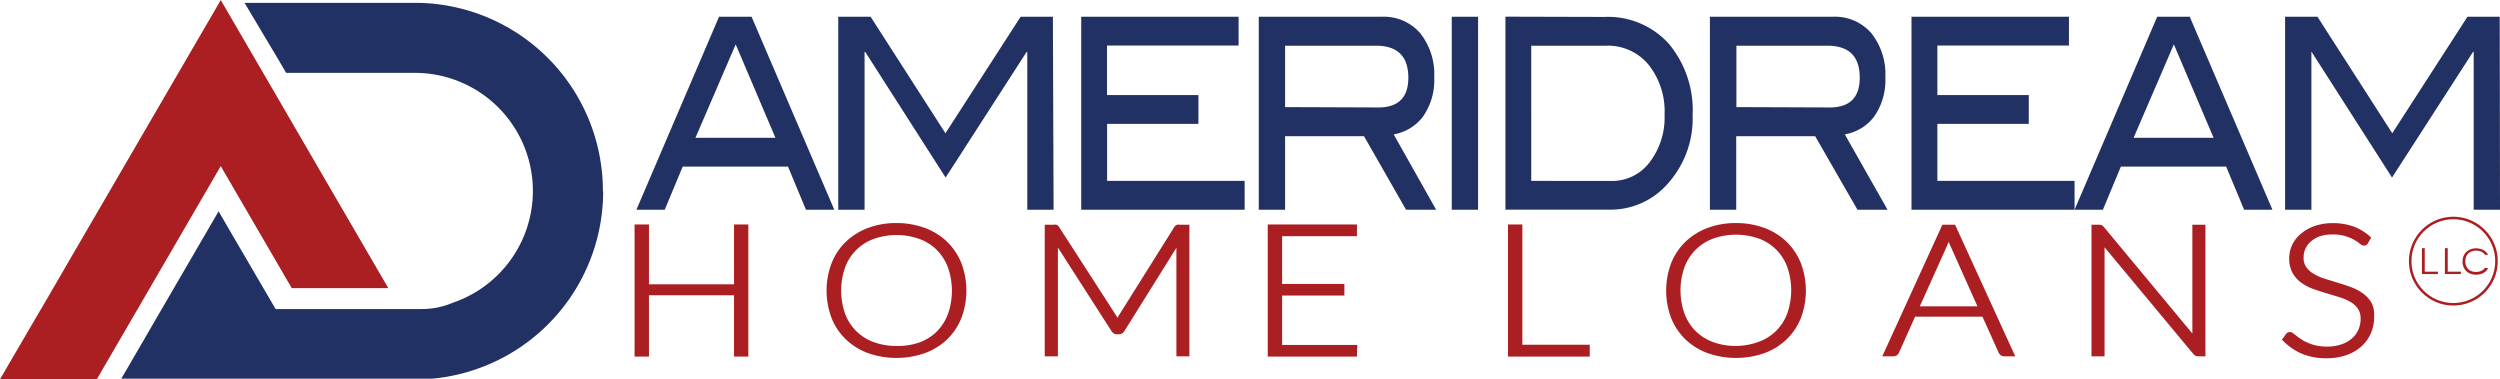
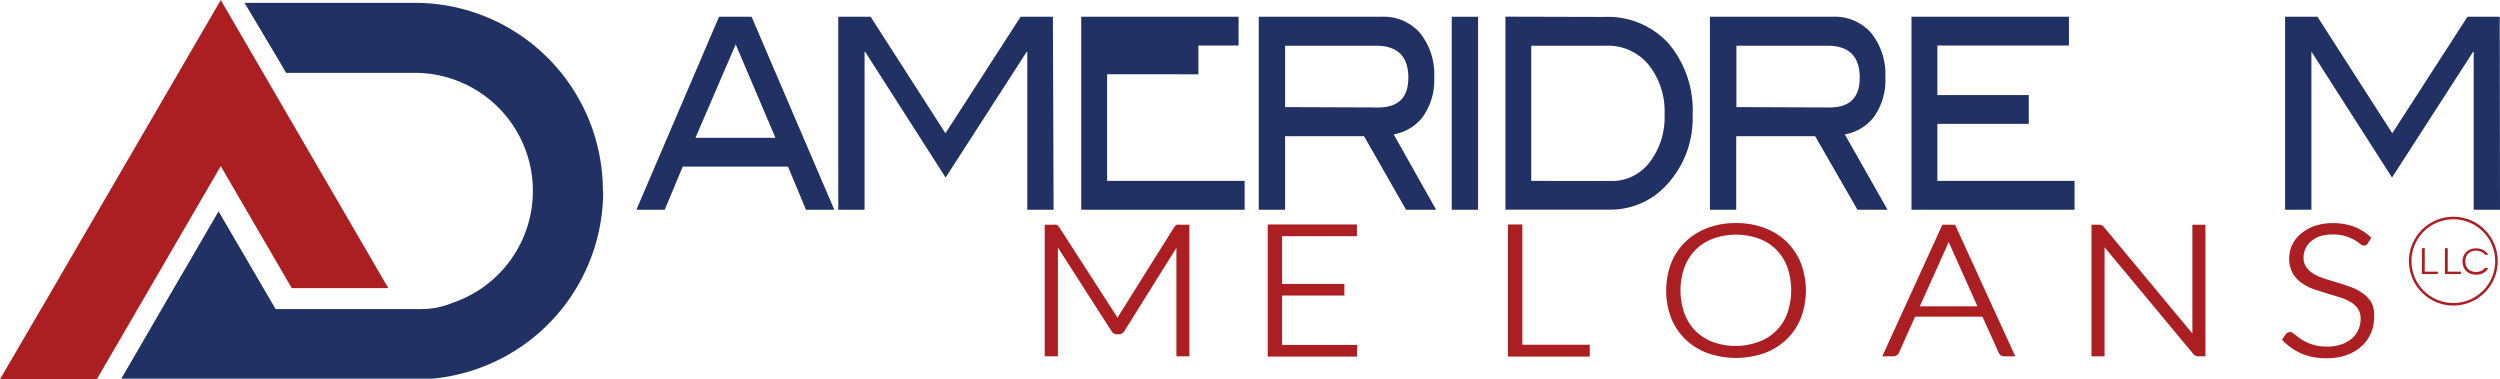
<svg xmlns="http://www.w3.org/2000/svg" id="Layer_1" data-name="Layer 1" viewBox="0 0 285 43.23">
  <defs>
    <style>.cls-1,.cls-4{fill:#223164;}.cls-2,.cls-3{fill:#ab1f23;}.cls-3,.cls-4{fill-rule:evenodd;}.cls-5{fill:none;stroke:#ab1f23;stroke-miterlimit:10;stroke-width:0.29px;}</style>
  </defs>
  <title>logo-white</title>
  <path class="cls-1" d="M348.61,308.29h-3.23l-2.05-4.92h-12l-2.05,4.92h-3.23l9.42-22h3.71Zm-6.71-8.2-4.53-10.65-4.59,10.65Z" transform="translate(-253.5 -284.38)" />
  <path class="cls-1" d="M373.61,308.29h-3v-18h-.07l-9.24,14.33-9.17-14.33h-.07v18h-3v-22h3.69l8.53,13.28,8.57-13.28h3.68Z" transform="translate(-253.5 -284.38)" />
-   <path class="cls-1" d="M395.39,308.29H376.76v-22H394.7v3.28h-15v5.65h10.42v3.28H379.71V305h15.68Z" transform="translate(-253.5 -284.38)" />
+   <path class="cls-1" d="M395.39,308.29H376.76v-22H394.7v3.28h-15h10.42v3.28H379.71V305h15.68Z" transform="translate(-253.5 -284.38)" />
  <path class="cls-1" d="M417.22,308.29h-3.43L409,299.91h-9v8.38h-3v-22h14a5.49,5.49,0,0,1,4.4,1.87,7.51,7.51,0,0,1,1.6,5.05,7.19,7.19,0,0,1-1.3,4.49,5.33,5.33,0,0,1-3.32,2Zm-6.59-11.66q3.42,0,3.42-3.4,0-3.64-3.69-3.64H400v7Z" transform="translate(-253.5 -284.38)" />
  <path class="cls-1" d="M422,308.29h-3v-22h3Z" transform="translate(-253.5 -284.38)" />
  <path class="cls-1" d="M436.38,286.31a9.36,9.36,0,0,1,7.36,3.05,11.85,11.85,0,0,1,2.72,8.18,11.12,11.12,0,0,1-2.88,7.83,8.66,8.66,0,0,1-6.64,2.91H425.12v-22Zm.81,18.7a5.36,5.36,0,0,0,4.36-2.12,8.39,8.39,0,0,0,1.71-5.44,8.52,8.52,0,0,0-1.83-5.7,6,6,0,0,0-4.81-2.16h-8.56V305Z" transform="translate(-253.5 -284.38)" />
  <path class="cls-1" d="M468.68,308.29h-3.43l-4.82-8.38h-9v8.38h-3v-22h14a5.49,5.49,0,0,1,4.4,1.87,7.51,7.51,0,0,1,1.6,5.05,7.19,7.19,0,0,1-1.3,4.49,5.33,5.33,0,0,1-3.32,2Zm-6.59-11.66q3.42,0,3.42-3.4,0-3.64-3.69-3.64H451.45v7Z" transform="translate(-253.5 -284.38)" />
  <path class="cls-1" d="M490,308.29H471.41v-22h17.95v3.28h-15v5.65h10.42v3.28H474.36V305H490Z" transform="translate(-253.5 -284.38)" />
-   <path class="cls-1" d="M512.56,308.29h-3.23l-2.05-4.92h-12l-2.05,4.92H490l9.42-22h3.71Zm-6.71-8.2-4.53-10.65-4.59,10.65Z" transform="translate(-253.5 -284.38)" />
  <path class="cls-1" d="M538.5,308.29h-3v-18h-.07l-9.24,14.33-9.17-14.33H517v18h-3v-22h3.69l8.53,13.28,8.57-13.28h3.68Z" transform="translate(-253.5 -284.38)" />
-   <polygon class="cls-2" points="85.31 25.59 85.31 40.65 83.68 40.65 83.68 33.66 73.98 33.66 73.98 40.65 72.34 40.65 72.34 25.59 73.98 25.59 73.98 32.41 83.68 32.41 83.68 25.59 85.31 25.59" />
-   <path class="cls-2" d="M363.09,314.36a7.06,7.06,0,0,0-1.64-2.44,7.27,7.27,0,0,0-2.53-1.56,9.19,9.19,0,0,0-3.23-.55,9,9,0,0,0-3.22.55,7.41,7.41,0,0,0-2.52,1.56,6.91,6.91,0,0,0-1.64,2.44,8.83,8.83,0,0,0,0,6.3,6.89,6.89,0,0,0,1.64,2.43,7.33,7.33,0,0,0,2.52,1.55,9.81,9.81,0,0,0,6.45,0,7.32,7.32,0,0,0,2.53-1.55,7,7,0,0,0,1.64-2.43,8.89,8.89,0,0,0,0-6.3Zm-7.39,9.46a7.52,7.52,0,0,1-2.57-.43,5.45,5.45,0,0,1-3.28-3.22,8,8,0,0,1,0-5.33,5.46,5.46,0,0,1,3.28-3.23,7.81,7.81,0,0,1,5.15,0,5.53,5.53,0,0,1,2,1.25,5.63,5.63,0,0,1,1.28,2,8,8,0,0,1,0,5.33,5.61,5.61,0,0,1-1.28,2,5.52,5.52,0,0,1-2,1.24A7.52,7.52,0,0,1,355.7,323.82Z" transform="translate(-253.5 -284.38)" />
  <path class="cls-2" d="M389.09,310V325h-1.48V312.63l-5.93,9.49a.73.73,0,0,1-.65.37h-.18a.73.73,0,0,1-.65-.38l-6.1-9.51V325H372.6V310h1a1.1,1.1,0,0,1,.33,0,.59.59,0,0,1,.3.25l6.55,10.16.11.2.12-.21,6.36-10.14a.62.62,0,0,1,.31-.26,1.13,1.13,0,0,1,.33,0Z" transform="translate(-253.5 -284.38)" />
  <polygon class="cls-2" points="154.73 39.32 154.69 40.65 144.52 40.65 144.52 25.59 154.69 25.59 154.69 26.93 146.16 26.93 146.16 32.37 153.26 32.37 153.26 33.69 146.16 33.69 146.16 39.32 154.73 39.32" />
  <polygon class="cls-2" points="181.23 39.3 181.23 40.65 171.91 40.65 171.91 25.59 173.55 25.59 173.55 39.3 181.23 39.3" />
  <path class="cls-2" d="M458.79,314.36a7,7,0,0,0-1.64-2.44,7.29,7.29,0,0,0-2.52-1.56,9.21,9.21,0,0,0-3.23-.55,9,9,0,0,0-3.22.55,7.43,7.43,0,0,0-2.52,1.56,7,7,0,0,0-1.64,2.44,8.89,8.89,0,0,0,0,6.3,7.06,7.06,0,0,0,1.64,2.43,7.35,7.35,0,0,0,2.52,1.55,9.81,9.81,0,0,0,6.45,0,7.35,7.35,0,0,0,2.52-1.55,6.94,6.94,0,0,0,1.64-2.43,8.83,8.83,0,0,0,0-6.3Zm-7.39,9.46a7.5,7.5,0,0,1-2.57-.43,5.64,5.64,0,0,1-2-1.24,5.56,5.56,0,0,1-1.29-2,7.9,7.9,0,0,1,0-5.33,5.58,5.58,0,0,1,1.29-2,5.71,5.71,0,0,1,2-1.25,7.81,7.81,0,0,1,5.15,0,5.4,5.4,0,0,1,3.26,3.23,8,8,0,0,1,0,5.33,5.39,5.39,0,0,1-3.26,3.22A7.56,7.56,0,0,1,451.4,323.82Z" transform="translate(-253.5 -284.38)" />
  <path class="cls-2" d="M476.38,310h-1.45L468.08,325h1.25a.69.69,0,0,0,.41-.12.73.73,0,0,0,.24-.29l1.84-4.11h7.68l1.85,4.11a.75.75,0,0,0,.23.29.64.64,0,0,0,.4.12h1.26Zm-.85,2.25c0-.09.08-.19.12-.29l.12.28,3.16,7.06h-6.57Z" transform="translate(-253.5 -284.38)" />
  <path class="cls-2" d="M504.92,310V325h-.78a.81.81,0,0,1-.35-.07.76.76,0,0,1-.27-.22l-10.1-12.14V325h-1.49V310h.81a.87.87,0,0,1,.34.05.74.74,0,0,1,.27.22l10.08,12.13V310Z" transform="translate(-253.5 -284.38)" />
  <path class="cls-2" d="M524.15,320.55a4.53,4.53,0,0,1-.37,1.82,4.26,4.26,0,0,1-1.07,1.49,5.1,5.1,0,0,1-1.7,1,6.78,6.78,0,0,1-2.28.36,7.09,7.09,0,0,1-2.85-.53,6.63,6.63,0,0,1-2.1-1.45l-.14-.13.43-.61a.58.58,0,0,1,.91-.08l.39.3c.15.12.33.25.54.38a4.3,4.3,0,0,0,.71.37,5.7,5.7,0,0,0,.94.3,5.56,5.56,0,0,0,1.2.12,5,5,0,0,0,1.65-.25,3.62,3.62,0,0,0,1.2-.67,2.79,2.79,0,0,0,.74-1,3,3,0,0,0,.26-1.25,2,2,0,0,0-.31-1.15,2.64,2.64,0,0,0-.85-.77,6,6,0,0,0-1.25-.54c-.48-.15-1-.3-1.49-.45s-1-.31-1.51-.49a5.48,5.48,0,0,1-1.35-.71,3.43,3.43,0,0,1-1-1.12,3.35,3.35,0,0,1-.38-1.67,3.64,3.64,0,0,1,.33-1.51,3.74,3.74,0,0,1,1-1.28,4.8,4.8,0,0,1,1.55-.88,6.15,6.15,0,0,1,2.08-.33,6.87,6.87,0,0,1,2.34.37,5.78,5.78,0,0,1,1.91,1.15l.14.12-.37.64c-.19.32-.55.43-1,0a4.84,4.84,0,0,0-.61-.4,5.14,5.14,0,0,0-1-.41,4.64,4.64,0,0,0-1.41-.18,4.69,4.69,0,0,0-1.48.21,3.14,3.14,0,0,0-1,.58,2.41,2.41,0,0,0-.63.83,2.32,2.32,0,0,0-.21,1,1.83,1.83,0,0,0,.3,1.1,2.81,2.81,0,0,0,.85.77,6.48,6.48,0,0,0,1.25.55l1.49.46c.52.15,1,.32,1.51.5a5.8,5.8,0,0,1,1.35.71,3.43,3.43,0,0,1,1,1.09A3.16,3.16,0,0,1,524.15,320.55Z" transform="translate(-253.5 -284.38)" />
  <polygon class="cls-3" points="44.27 32.85 33.26 32.85 25.41 19.36 25.17 18.93 12.6 40.55 11.04 43.23 0 43.23 4.63 35.3 4.64 35.3 9.94 26.18 12.6 21.61 25.17 0 25.17 0.01 30.92 9.89 37.73 21.61 44.27 32.85" />
  <path class="cls-4" d="M322.26,306.21A21.45,21.45,0,0,1,306,327a20.9,20.9,0,0,1-3.26.55c-.39,0-.78,0-1.18,0H267.33l4.61-7.94,6.48-11.14,1.5,2.58,5,8.56h16.67a9,9,0,0,0,3.53-.72h0a13.46,13.46,0,0,0-4-26.2h-15l-.81-1.39-3.93-6.59h20a21.44,21.44,0,0,1,20.85,21.44Z" transform="translate(-253.5 -284.38)" />
  <polygon class="cls-2" points="280.54 30.97 280.54 31.24 278.72 31.24 278.72 28.29 279.04 28.29 279.04 30.97 280.54 30.97" />
  <polygon class="cls-2" points="277.92 30.97 277.92 31.24 276.1 31.24 276.1 28.29 276.42 28.29 276.42 30.97 277.92 30.97" />
  <path class="cls-2" d="M536.79,314.91a1,1,0,0,1-.13.15,1.09,1.09,0,0,1-.39.24,1.56,1.56,0,0,1-1,0,1.1,1.1,0,0,1-.39-.24,1.09,1.09,0,0,1-.25-.39,1.54,1.54,0,0,1,0-1,1.09,1.09,0,0,1,.25-.39,1.12,1.12,0,0,1,.39-.24,1.53,1.53,0,0,1,1,0,1.08,1.08,0,0,1,.39.24,1,1,0,0,1,.13.15h.36a1.35,1.35,0,0,0-.25-.33,1.42,1.42,0,0,0-.49-.3,1.8,1.8,0,0,0-.63-.11,1.77,1.77,0,0,0-.63.11,1.45,1.45,0,0,0-.49.3,1.38,1.38,0,0,0-.32.48,1.74,1.74,0,0,0,0,1.23,1.38,1.38,0,0,0,.32.48,1.44,1.44,0,0,0,.49.3,1.92,1.92,0,0,0,1.26,0,1.44,1.44,0,0,0,.49-.3,1.3,1.3,0,0,0,.25-.33Z" transform="translate(-253.5 -284.38)" />
  <circle class="cls-5" cx="279.68" cy="29.77" r="4.92" />
</svg>